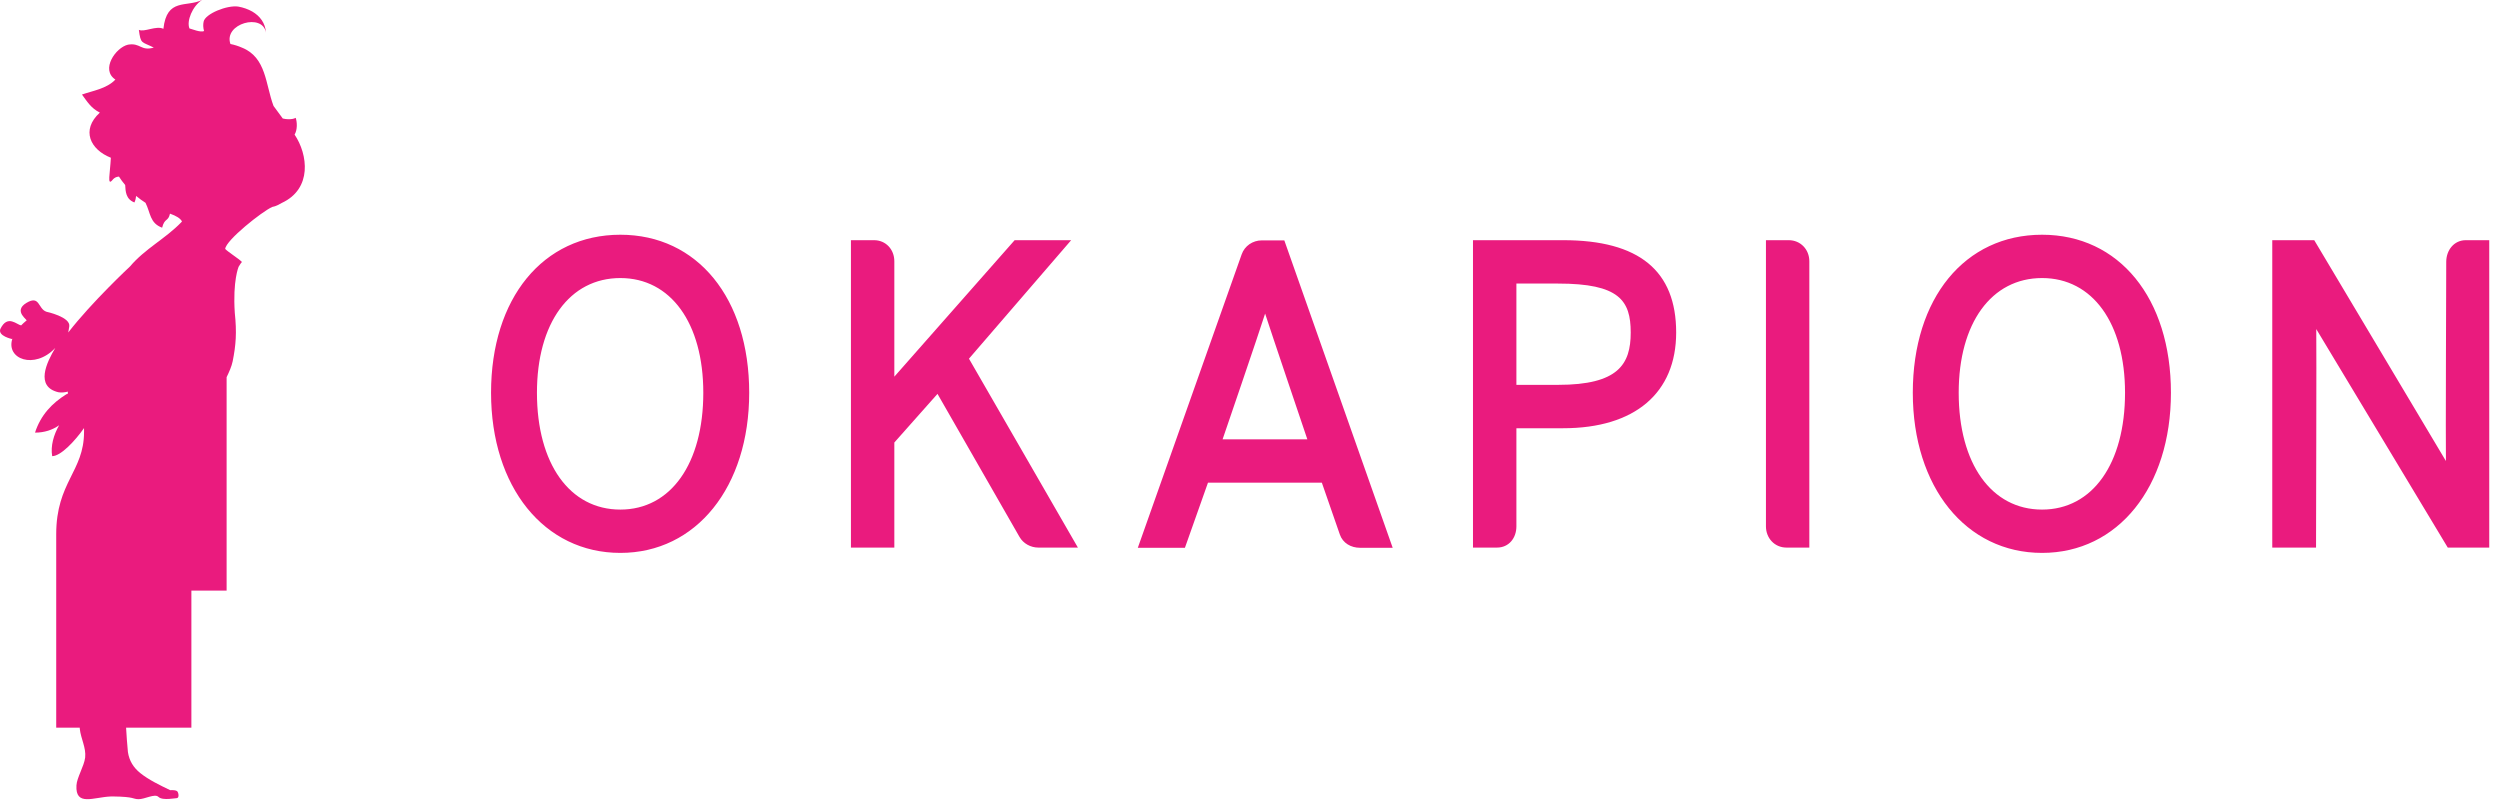
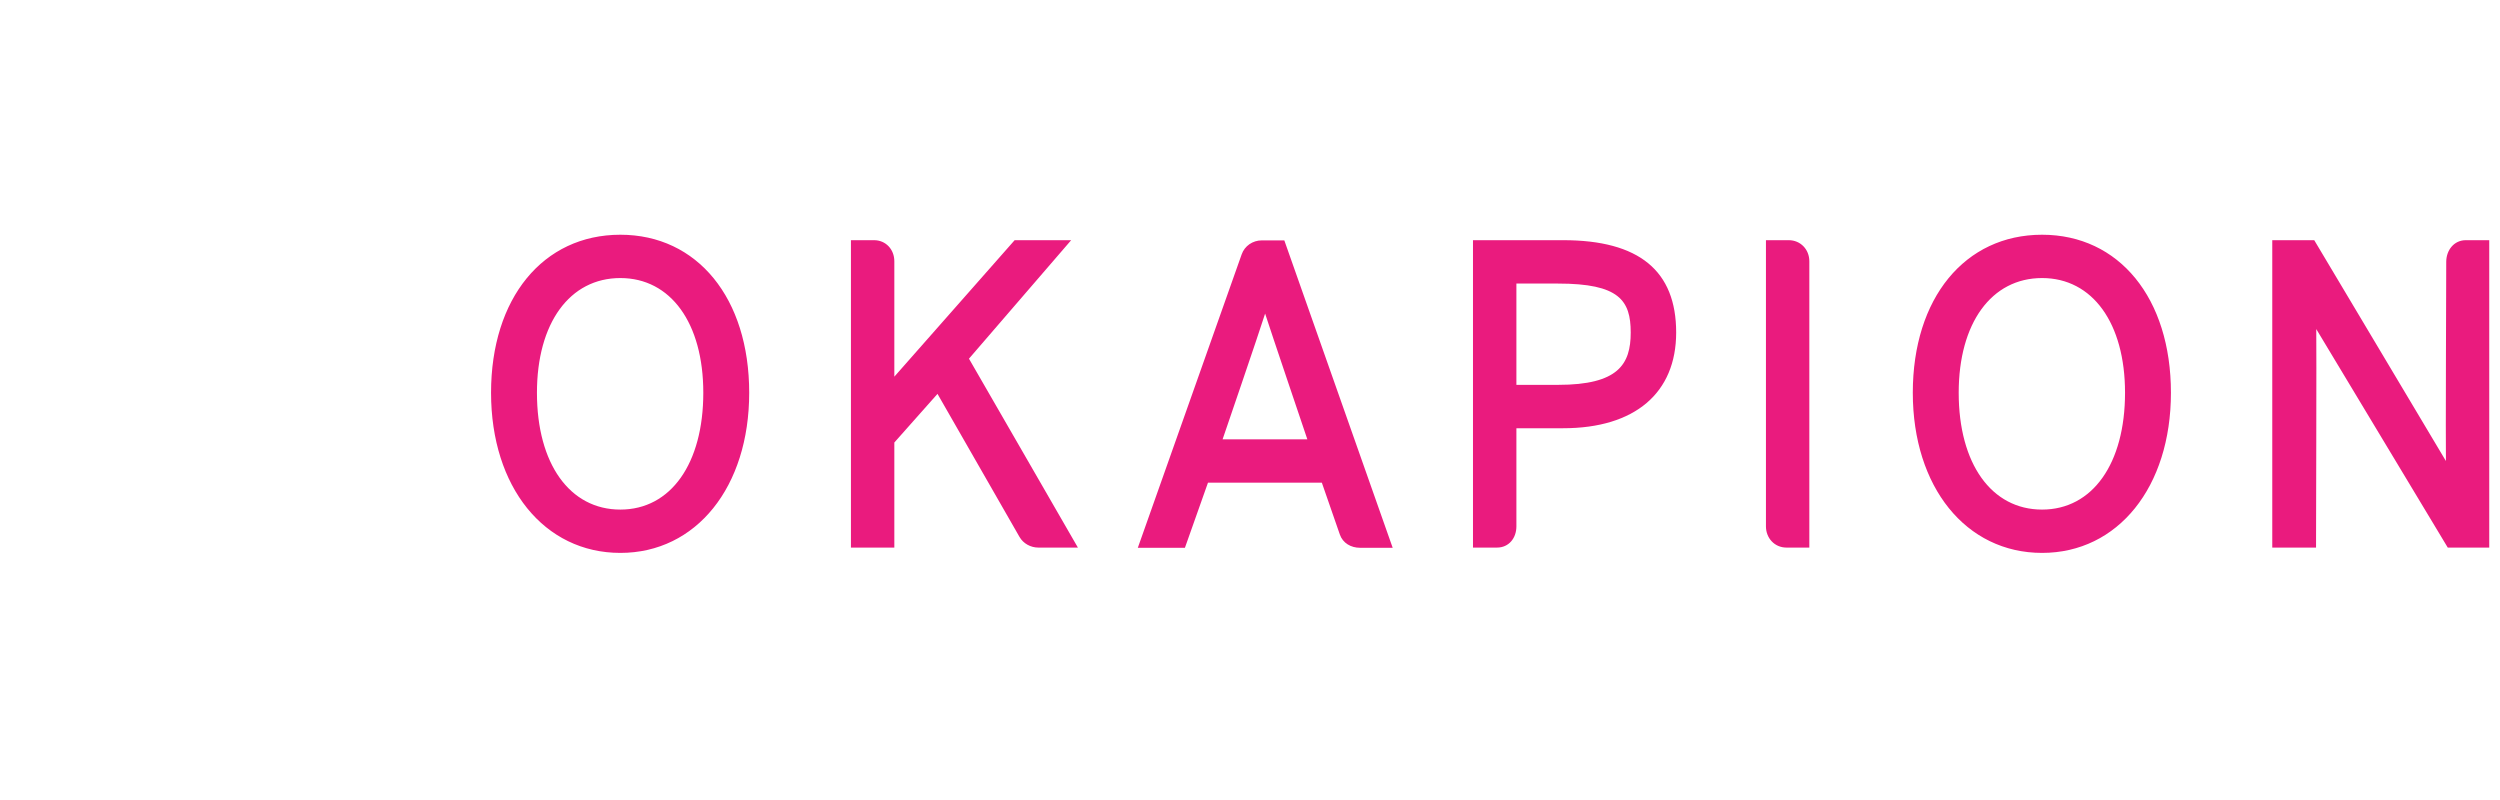
<svg xmlns="http://www.w3.org/2000/svg" width="150" height="48" fill="none">
  <path d="M37.221,14.084 C32.58,14.084 29.463,17.894 29.463,23.565 C29.463,29.223 32.654,33.174 37.221,33.174 C41.772,33.174 44.952,29.223 44.952,23.565 C44.952,17.894 41.845,14.084 37.221,14.084 L37.221,14.084 Z M37.221,16.683 C40.243,16.683 42.198,19.384 42.198,23.565 C42.198,27.823 40.243,30.575 37.221,30.575 C34.181,30.575 32.217,27.823 32.217,23.565 C32.217,19.384 34.181,16.683 37.221,16.683 L37.221,16.683 Z M64.27,14.411 L60.879,14.411 L53.66,22.6 L53.66,15.675 C53.66,14.968 53.15,14.411 52.443,14.411 L51.056,14.411 L51.056,32.855 L53.66,32.855 L53.66,26.551 L56.25,23.632 L61.169,32.213 C61.397,32.613 61.84,32.855 62.3,32.855 L64.674,32.855 L58.138,21.521 L64.27,14.411 L64.27,14.411 Z M93.791,14.411 L88.379,14.411 L88.379,32.855 L89.821,32.855 C90.527,32.855 90.984,32.29 90.984,31.583 L90.984,25.694 L93.791,25.694 C98.099,25.694 100.57,23.572 100.57,19.95 C100.57,16.253 98.353,14.411 93.791,14.411 L93.791,14.411 Z M90.984,17.014 L93.483,17.014 C97.148,17.014 97.843,18.022 97.843,19.95 C97.843,21.856 97.101,23.091 93.483,23.091 L90.984,23.091 L90.984,17.014 L90.984,17.014 Z M107.324,14.411 L105.957,14.411 L105.957,31.583 C105.957,32.29 106.479,32.855 107.187,32.855 L108.56,32.855 L108.56,15.675 C108.56,14.968 108.032,14.411 107.324,14.411 L107.324,14.411 Z M122.525,14.084 C117.885,14.084 114.768,17.894 114.768,23.565 C114.768,29.223 117.957,33.174 122.525,33.174 C127.077,33.174 130.256,29.223 130.256,23.565 C130.256,17.894 127.149,14.084 122.525,14.084 L122.525,14.084 Z M122.525,16.683 C125.548,16.683 127.502,19.384 127.502,23.565 C127.502,27.823 125.548,30.575 122.525,30.575 C119.486,30.575 117.522,27.823 117.522,23.565 C117.522,19.384 119.486,16.683 122.525,16.683 L122.525,16.683 Z M146.774,15.716 C146.774,15.716 146.734,26.975 146.755,27.661 L138.854,14.411 L136.336,14.411 L136.336,32.855 L138.962,32.855 C138.962,32.855 138.996,20.374 138.976,19.744 L146.866,32.855 L149.355,32.855 L149.355,14.411 L147.95,14.411 C147.242,14.411 146.774,15.008 146.774,15.716 Z M75.708,14.423 C75.165,14.423 74.679,14.752 74.499,15.265 L68.269,32.867 L71.095,32.867 L72.478,28.962 L79.311,28.962 L80.388,32.064 C80.565,32.584 81.053,32.867 81.604,32.867 L83.561,32.867 L77.059,14.423 L75.708,14.423 L75.708,14.423 Z M78.44,26.358 L73.356,26.358 C73.356,26.358 75.536,19.995 75.907,18.816 C76.188,19.701 78.44,26.358 78.44,26.358 L78.44,26.358 Z" fill="#ea1b7e" />
-   <path d="M17.673,8.072 L17.677,8.074 C17.848,7.786 17.833,7.34 17.743,7.071 C17.677,7.106 17.6,7.127 17.529,7.139 C17.391,7.158 17.191,7.167 16.966,7.11 L16.411,6.355 C15.925,5.065 15.987,3.445 14.515,2.857 C14.301,2.763 14.068,2.688 13.826,2.64 C13.397,1.417 15.773,0.758 15.958,1.962 C15.922,1.376 15.589,0.959 15.139,0.694 C14.884,0.549 14.598,0.45 14.301,0.396 C13.636,0.291 12.305,0.828 12.216,1.303 C12.183,1.471 12.183,1.651 12.243,1.865 C12.015,1.959 11.525,1.742 11.369,1.708 C11.369,1.707 11.368,1.706 11.368,1.704 C11.371,1.704 11.363,1.708 11.368,1.708 C11.183,1.266 11.543,0.376 12.118,0 C11.189,0.455 10.007,-0.145 9.804,1.73 C9.379,1.516 8.65,1.951 8.331,1.79 C8.447,2.662 8.483,2.483 9.227,2.854 C8.45,3.086 8.431,2.552 7.681,2.68 C6.941,2.849 6.018,4.183 6.924,4.774 C6.398,5.329 5.553,5.445 4.918,5.673 C5.241,6.108 5.459,6.489 5.991,6.756 C4.838,7.808 5.426,8.98 6.645,9.461 C6.645,9.467 6.648,9.471 6.651,9.475 C6.604,10.403 6.419,11.188 6.743,10.805 C6.894,10.619 7.015,10.613 7.137,10.594 C7.246,10.765 7.37,10.936 7.511,11.1 C7.533,11.478 7.544,11.949 8.066,12.148 C8.134,12.004 8.15,11.881 8.168,11.756 C8.345,11.906 8.535,12.044 8.73,12.168 C9.038,12.774 8.98,13.384 9.727,13.662 C9.881,13.058 10.093,13.313 10.199,12.819 C10.589,12.958 10.814,13.099 10.919,13.284 C10.906,13.299 10.891,13.319 10.878,13.335 C9.92,14.328 8.697,14.925 7.805,15.983 C7.805,15.983 5.524,18.107 4.095,19.949 L4.156,19.589 C4.252,19.018 2.782,18.704 2.782,18.704 C2.271,18.526 2.394,17.685 1.585,18.175 C0.744,18.683 1.734,19.234 1.585,19.234 C1.458,19.337 1.349,19.44 1.252,19.539 L1.266,19.517 C1.038,19.517 0.458,18.826 0.019,19.743 C-0.138,20.162 0.722,20.342 0.722,20.342 L0.747,20.308 C0.324,21.539 2.068,22.204 3.315,20.878 C3.315,20.882 3.312,20.884 3.312,20.884 C2.8,21.743 2.093,23.199 3.504,23.535 C3.689,23.567 3.881,23.544 4.074,23.497 C4.066,23.563 4.057,23.767 4.059,23.699 C4.062,23.629 4.062,23.616 4.062,23.629 L3.983,23.655 C3.131,24.186 2.445,24.894 2.101,25.958 C2.667,25.958 3.156,25.794 3.547,25.514 C3.214,26.103 3.029,26.761 3.131,27.369 C3.653,27.369 4.516,26.438 5.042,25.684 L5.042,25.92 C5.042,28.295 3.373,28.924 3.373,32.055 L3.373,43.66 L4.784,43.66 C4.788,43.687 4.784,43.711 4.788,43.734 C4.853,44.329 5.173,44.857 5.11,45.452 C5.042,45.984 4.612,46.655 4.587,47.122 C4.516,48.4 5.611,47.83 6.629,47.79 C6.676,47.787 6.724,47.785 6.768,47.787 C8.109,47.805 7.94,47.944 8.308,47.951 C8.675,47.962 9.29,47.594 9.51,47.816 C9.636,47.937 9.902,47.951 10.148,47.935 C10.348,47.922 10.531,47.894 10.6,47.89 C10.755,47.883 10.724,47.609 10.65,47.496 C10.572,47.381 10.213,47.411 10.213,47.411 C9.593,47.111 8.932,46.798 8.415,46.383 C8.003,46.048 7.758,45.654 7.675,45.124 C7.631,44.636 7.59,44.145 7.565,43.66 L11.483,43.66 L11.483,35.435 L13.597,35.435 L13.597,22.63 C13.753,22.31 13.898,21.982 13.96,21.679 C14.156,20.698 14.213,19.959 14.087,18.766 C13.96,16.845 14.315,16.01 14.315,16.01 C14.351,15.961 14.46,15.759 14.518,15.721 C14.314,15.509 13.718,15.147 13.512,14.937 C13.548,14.415 15.726,12.687 16.334,12.417 C16.57,12.377 16.749,12.263 16.908,12.176 C18.74,11.328 18.482,9.272 17.673,8.072 L17.673,8.072 Z" fill="#ea1b7e" />
</svg>